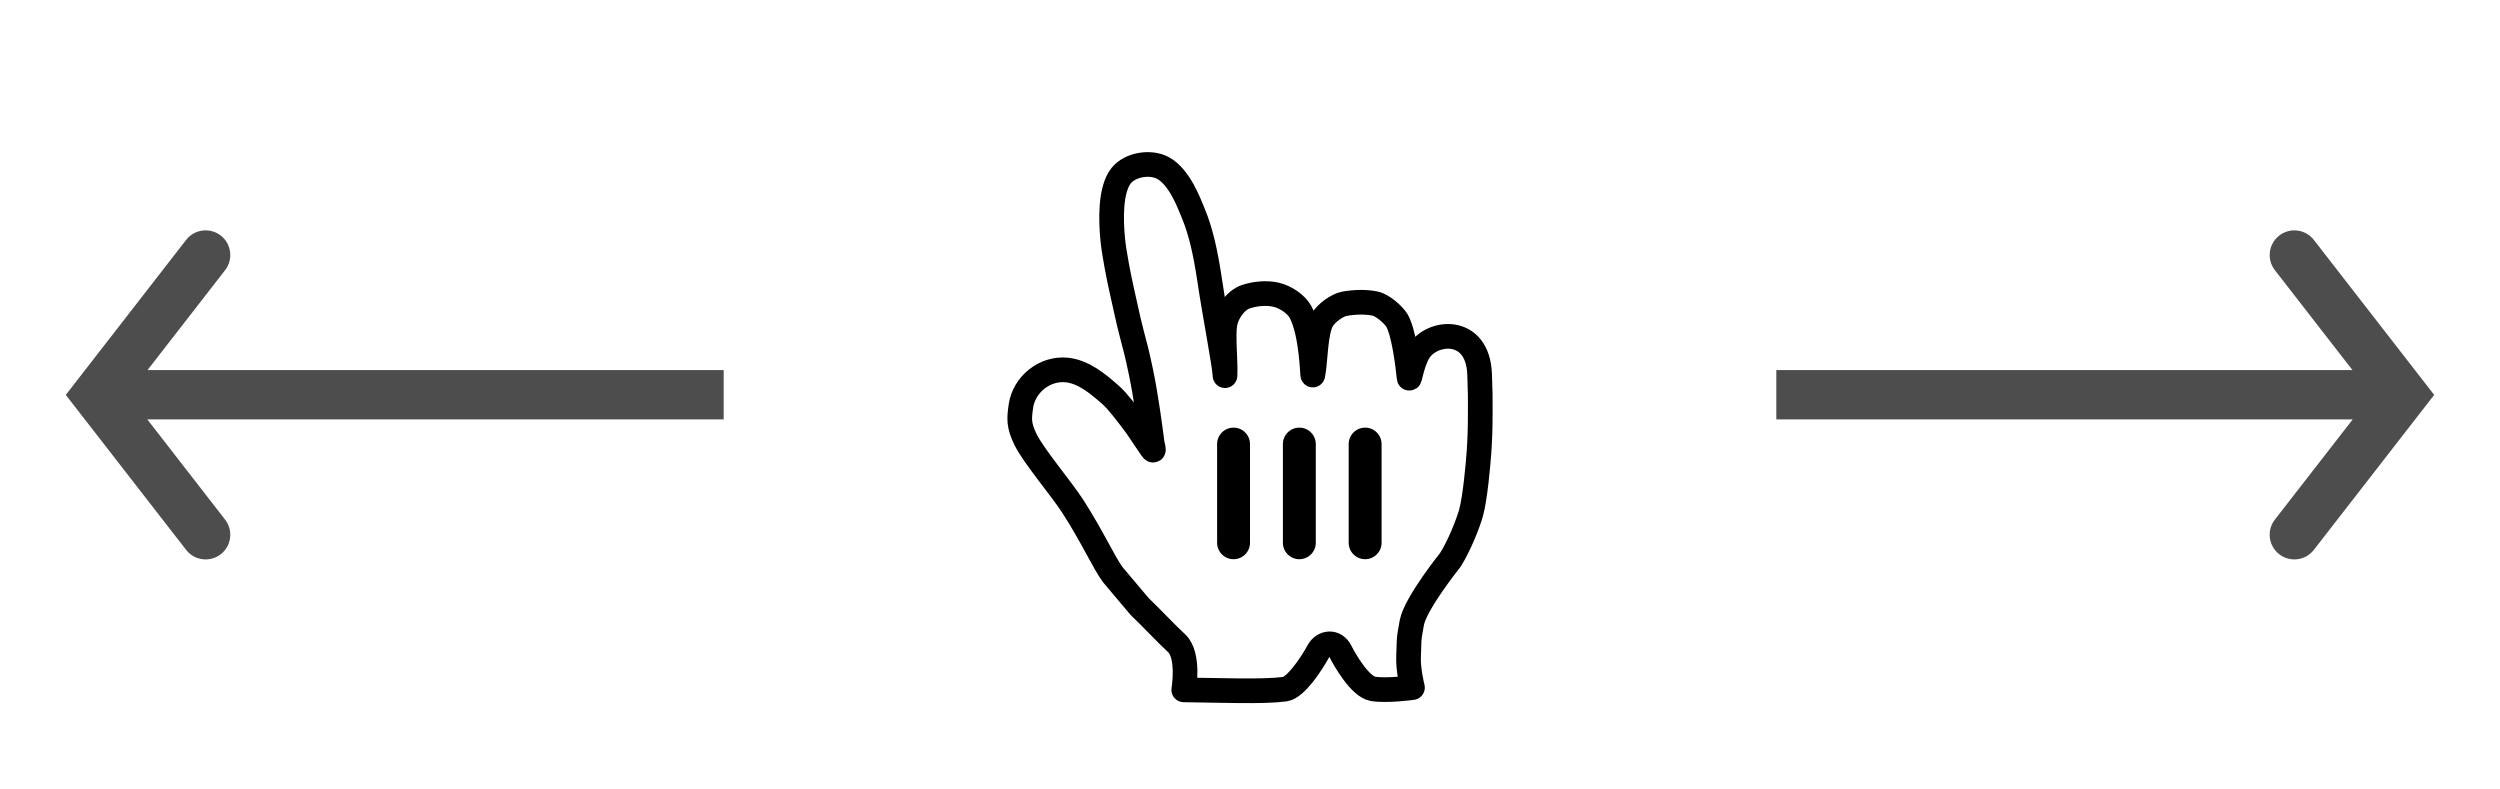
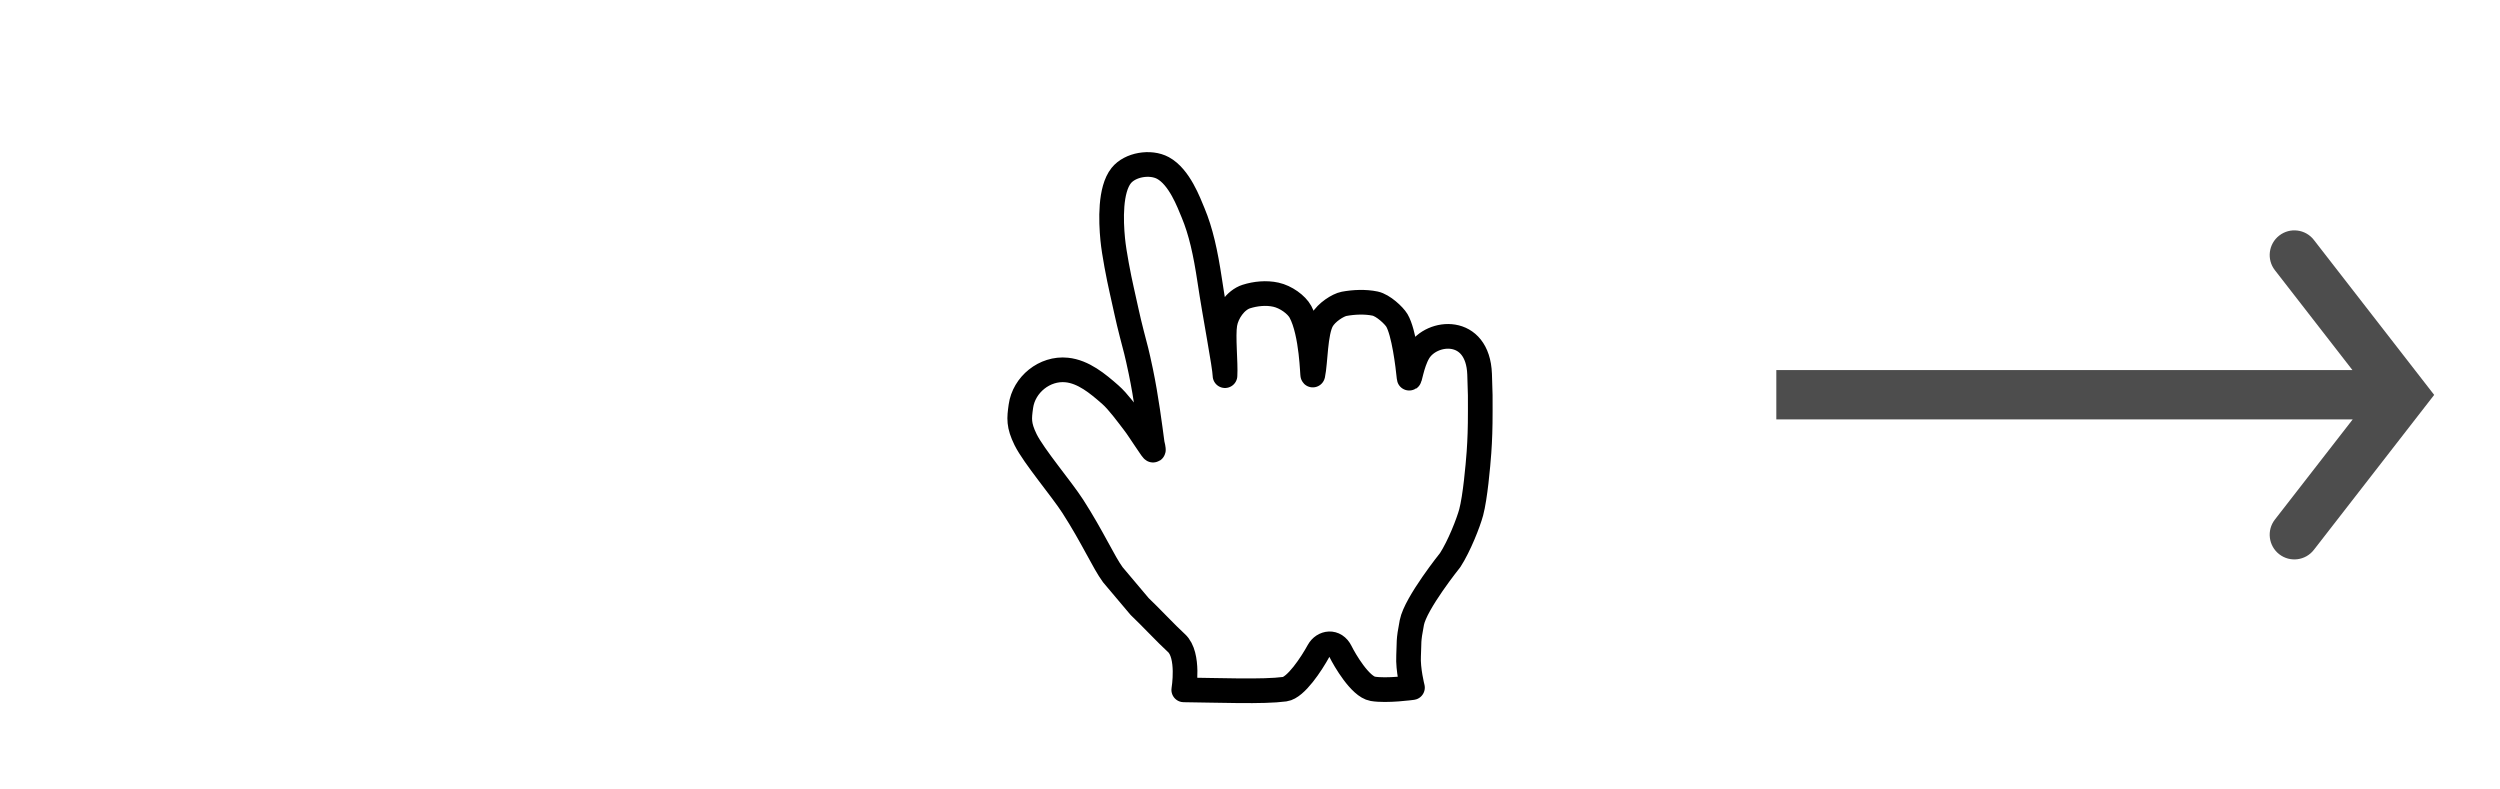
<svg xmlns="http://www.w3.org/2000/svg" width="76" height="24" viewBox="0 0 76 24" fill="none">
-   <path d="M6.711 7.161C7.038 7.415 7.097 7.886 6.843 8.213L4.485 11.25H22V12.75H4.478L6.843 15.796C7.097 16.123 7.038 16.595 6.711 16.849C6.384 17.103 5.912 17.043 5.658 16.716L2 12.005L5.658 7.293C5.912 6.966 6.384 6.907 6.711 7.161Z" fill="#4D4D4D" />
  <g filter="url(#filter0_d_272_3795)">
    <path fill-rule="evenodd" clip-rule="evenodd" d="M33.831 16.473C33.553 16.097 33.215 15.328 32.614 14.394C32.274 13.866 31.429 12.871 31.178 12.366C30.96 11.92 30.983 11.72 31.035 11.35C31.127 10.692 31.757 10.179 32.429 10.248C32.937 10.3 33.368 10.659 33.755 10.999C33.989 11.203 34.277 11.6 34.45 11.824C34.609 12.03 34.649 12.115 34.819 12.358C35.044 12.68 35.114 12.839 35.028 12.485C34.959 11.965 34.845 11.077 34.681 10.292C34.556 9.697 34.525 9.604 34.406 9.147C34.28 8.661 34.215 8.32 34.097 7.805C34.014 7.44 33.867 6.695 33.827 6.276C33.771 5.702 33.742 4.768 34.085 4.338C34.354 4.002 34.971 3.9 35.354 4.107C35.855 4.379 36.14 5.159 36.27 5.47C36.504 6.029 36.648 6.676 36.775 7.525C36.935 8.605 37.231 10.105 37.24 10.42C37.264 10.034 37.174 9.219 37.237 8.848C37.293 8.512 37.557 8.121 37.888 8.015C38.168 7.926 38.496 7.894 38.785 7.958C39.091 8.025 39.414 8.259 39.534 8.48C39.888 9.134 39.895 10.47 39.91 10.399C39.994 10.005 39.979 9.111 40.188 8.739C40.325 8.494 40.674 8.273 40.86 8.237C41.147 8.183 41.501 8.166 41.803 8.229C42.047 8.28 42.376 8.591 42.465 8.739C42.679 9.1 42.8 10.119 42.836 10.477C42.851 10.624 42.909 10.066 43.123 9.706C43.52 9.036 44.926 8.906 44.98 10.375C45.005 11.06 45 11.029 45 11.49C45 12.032 44.988 12.358 44.961 12.75C44.93 13.169 44.846 14.116 44.724 14.575C44.639 14.891 44.361 15.6 44.086 16.026C44.086 16.026 43.035 17.335 42.92 17.925C42.805 18.514 42.843 18.519 42.821 18.937C42.798 19.354 42.939 19.903 42.939 19.903C42.939 19.903 42.154 20.012 41.732 19.94C41.349 19.874 40.875 19.058 40.753 18.809C40.585 18.465 40.226 18.531 40.086 18.785C39.866 19.186 39.392 19.906 39.057 19.951C38.404 20.039 37.048 19.984 35.986 19.972C35.986 19.972 36.167 18.913 35.764 18.549C35.466 18.278 34.952 17.727 34.645 17.438L33.831 16.473Z" fill="white" />
    <path fill-rule="evenodd" clip-rule="evenodd" d="M33.831 16.473C33.553 16.097 33.215 15.328 32.614 14.394C32.274 13.866 31.429 12.871 31.178 12.366C30.96 11.92 30.983 11.72 31.035 11.35C31.127 10.692 31.757 10.179 32.429 10.248C32.937 10.3 33.368 10.659 33.755 10.999C33.989 11.203 34.277 11.6 34.45 11.824C34.609 12.03 34.649 12.115 34.819 12.358C35.044 12.68 35.114 12.839 35.028 12.485C34.959 11.965 34.845 11.077 34.681 10.292C34.556 9.697 34.525 9.604 34.406 9.147C34.28 8.661 34.215 8.32 34.097 7.805C34.014 7.44 33.867 6.695 33.827 6.276C33.771 5.702 33.742 4.768 34.085 4.338C34.354 4.002 34.971 3.9 35.354 4.107C35.855 4.379 36.14 5.159 36.27 5.47C36.504 6.029 36.648 6.676 36.775 7.525C36.935 8.605 37.231 10.105 37.24 10.42C37.264 10.034 37.174 9.219 37.237 8.848C37.293 8.512 37.557 8.121 37.888 8.015C38.168 7.926 38.496 7.894 38.785 7.958C39.091 8.025 39.414 8.259 39.534 8.48C39.888 9.134 39.895 10.47 39.91 10.399C39.994 10.005 39.979 9.111 40.188 8.739C40.325 8.494 40.674 8.273 40.86 8.237C41.147 8.183 41.501 8.166 41.803 8.229C42.047 8.28 42.376 8.591 42.465 8.739C42.679 9.1 42.8 10.119 42.836 10.477C42.851 10.624 42.909 10.066 43.123 9.706C43.52 9.036 44.926 8.906 44.98 10.375C45.005 11.06 45 11.029 45 11.49C45 12.032 44.988 12.358 44.961 12.75C44.93 13.169 44.846 14.116 44.724 14.575C44.639 14.891 44.361 15.6 44.086 16.026C44.086 16.026 43.035 17.335 42.92 17.925C42.805 18.514 42.843 18.519 42.821 18.937C42.798 19.354 42.939 19.903 42.939 19.903C42.939 19.903 42.154 20.012 41.732 19.94C41.349 19.874 40.875 19.058 40.753 18.809C40.585 18.465 40.226 18.531 40.086 18.785C39.866 19.186 39.392 19.906 39.057 19.951C38.404 20.039 37.048 19.984 35.986 19.972C35.986 19.972 36.167 18.913 35.764 18.549C35.466 18.278 34.952 17.727 34.645 17.438L33.831 16.473Z" stroke="black" stroke-width="0.75" stroke-linecap="round" stroke-linejoin="round" />
  </g>
-   <path fill-rule="evenodd" clip-rule="evenodd" d="M38 13.5C38 13.224 37.776 13 37.5 13C37.224 13 37 13.224 37 13.5V16.5C37 16.776 37.224 17 37.5 17C37.776 17 38 16.776 38 16.5V13.5ZM39.5 13C39.776 13 40 13.224 40 13.5V16.5C40 16.776 39.776 17 39.5 17C39.224 17 39 16.776 39 16.5V13.5C39 13.224 39.224 13 39.5 13ZM41.5 13C41.776 13 42 13.224 42 13.5V16.5C42 16.776 41.776 17 41.5 17C41.224 17 41 16.776 41 16.5V13.5C41 13.224 41.224 13 41.5 13Z" fill="black" />
  <path d="M69.289 7.161C68.962 7.415 68.902 7.886 69.156 8.213L71.514 11.25H54V12.75H71.522L69.156 15.796C68.902 16.123 68.962 16.595 69.289 16.849C69.616 17.103 70.087 17.043 70.341 16.716L73.999 12.005L70.341 7.293C70.087 6.966 69.616 6.907 69.289 7.161Z" fill="#4D4D4D" />
  <defs>
    <filter id="filter0_d_272_3795" x="28.625" y="2.625" width="18.75" height="20.75" filterUnits="userSpaceOnUse" color-interpolation-filters="sRGB">
      <feFlood flood-opacity="0" result="BackgroundImageFix" />
      <feColorMatrix in="SourceAlpha" type="matrix" values="0 0 0 0 0 0 0 0 0 0 0 0 0 0 0 0 0 0 127 0" result="hardAlpha" />
      <feOffset dy="1" />
      <feGaussianBlur stdDeviation="1" />
      <feColorMatrix type="matrix" values="0 0 0 0 0 0 0 0 0 0 0 0 0 0 0 0 0 0 0.24 0" />
      <feBlend mode="normal" in2="BackgroundImageFix" result="effect1_dropShadow_272_3795" />
      <feBlend mode="normal" in="SourceGraphic" in2="effect1_dropShadow_272_3795" result="shape" />
    </filter>
  </defs>
</svg>